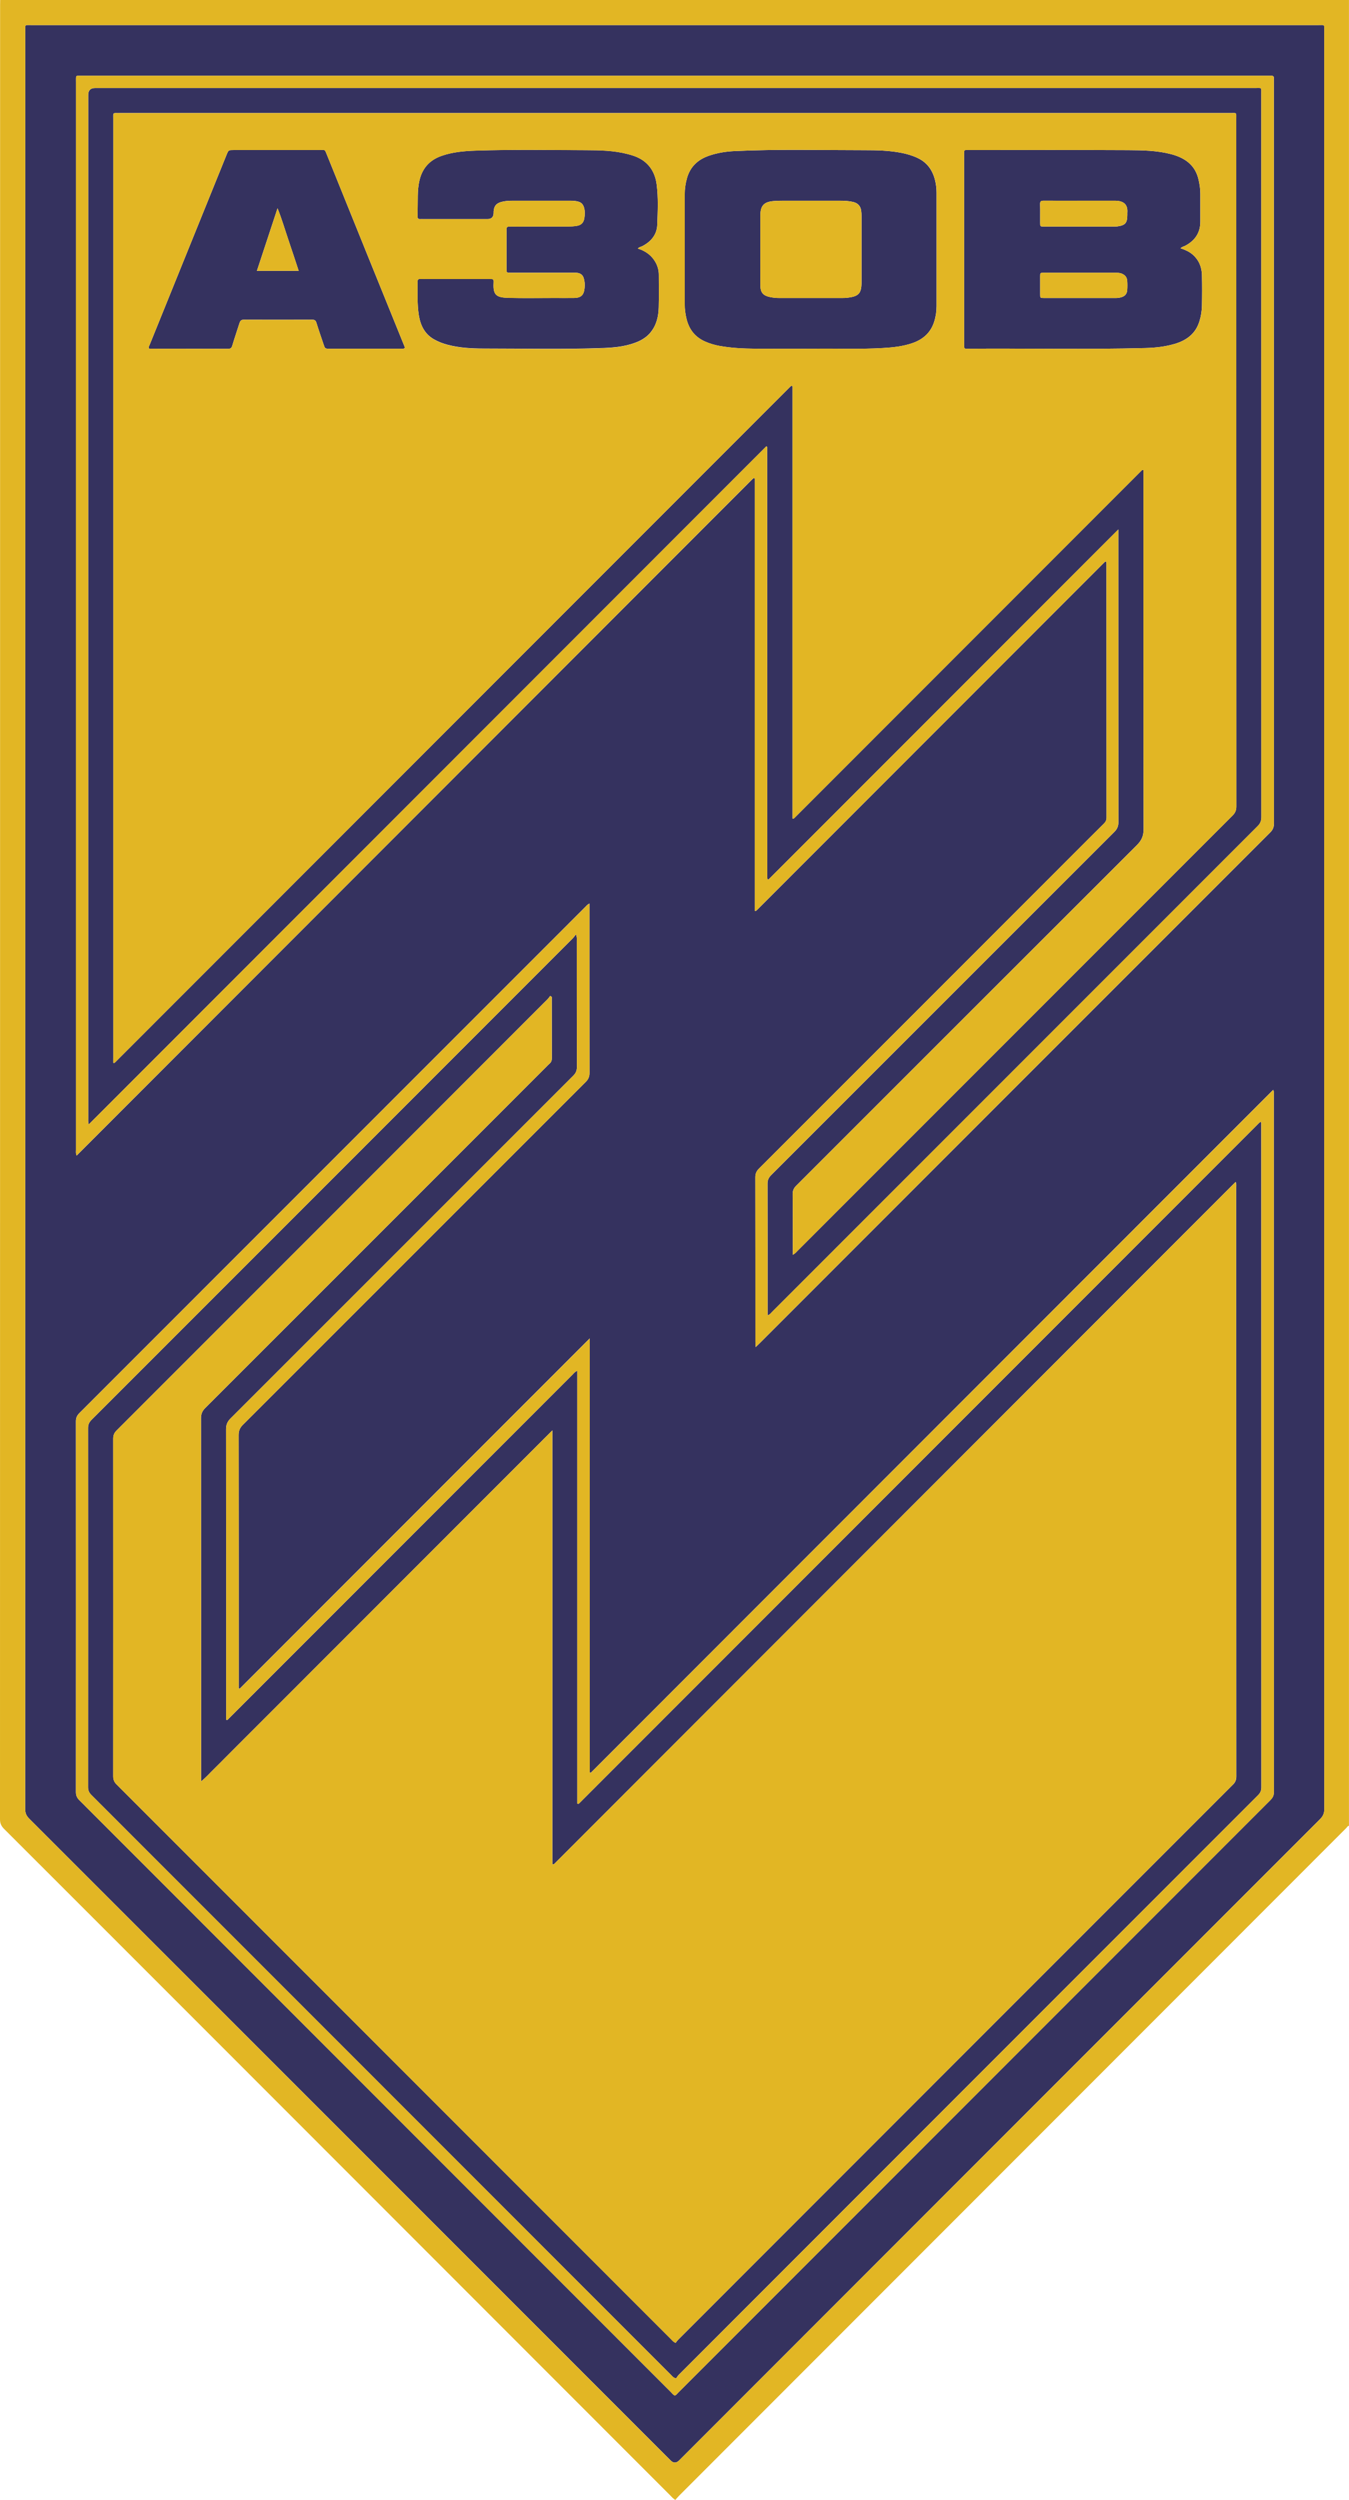
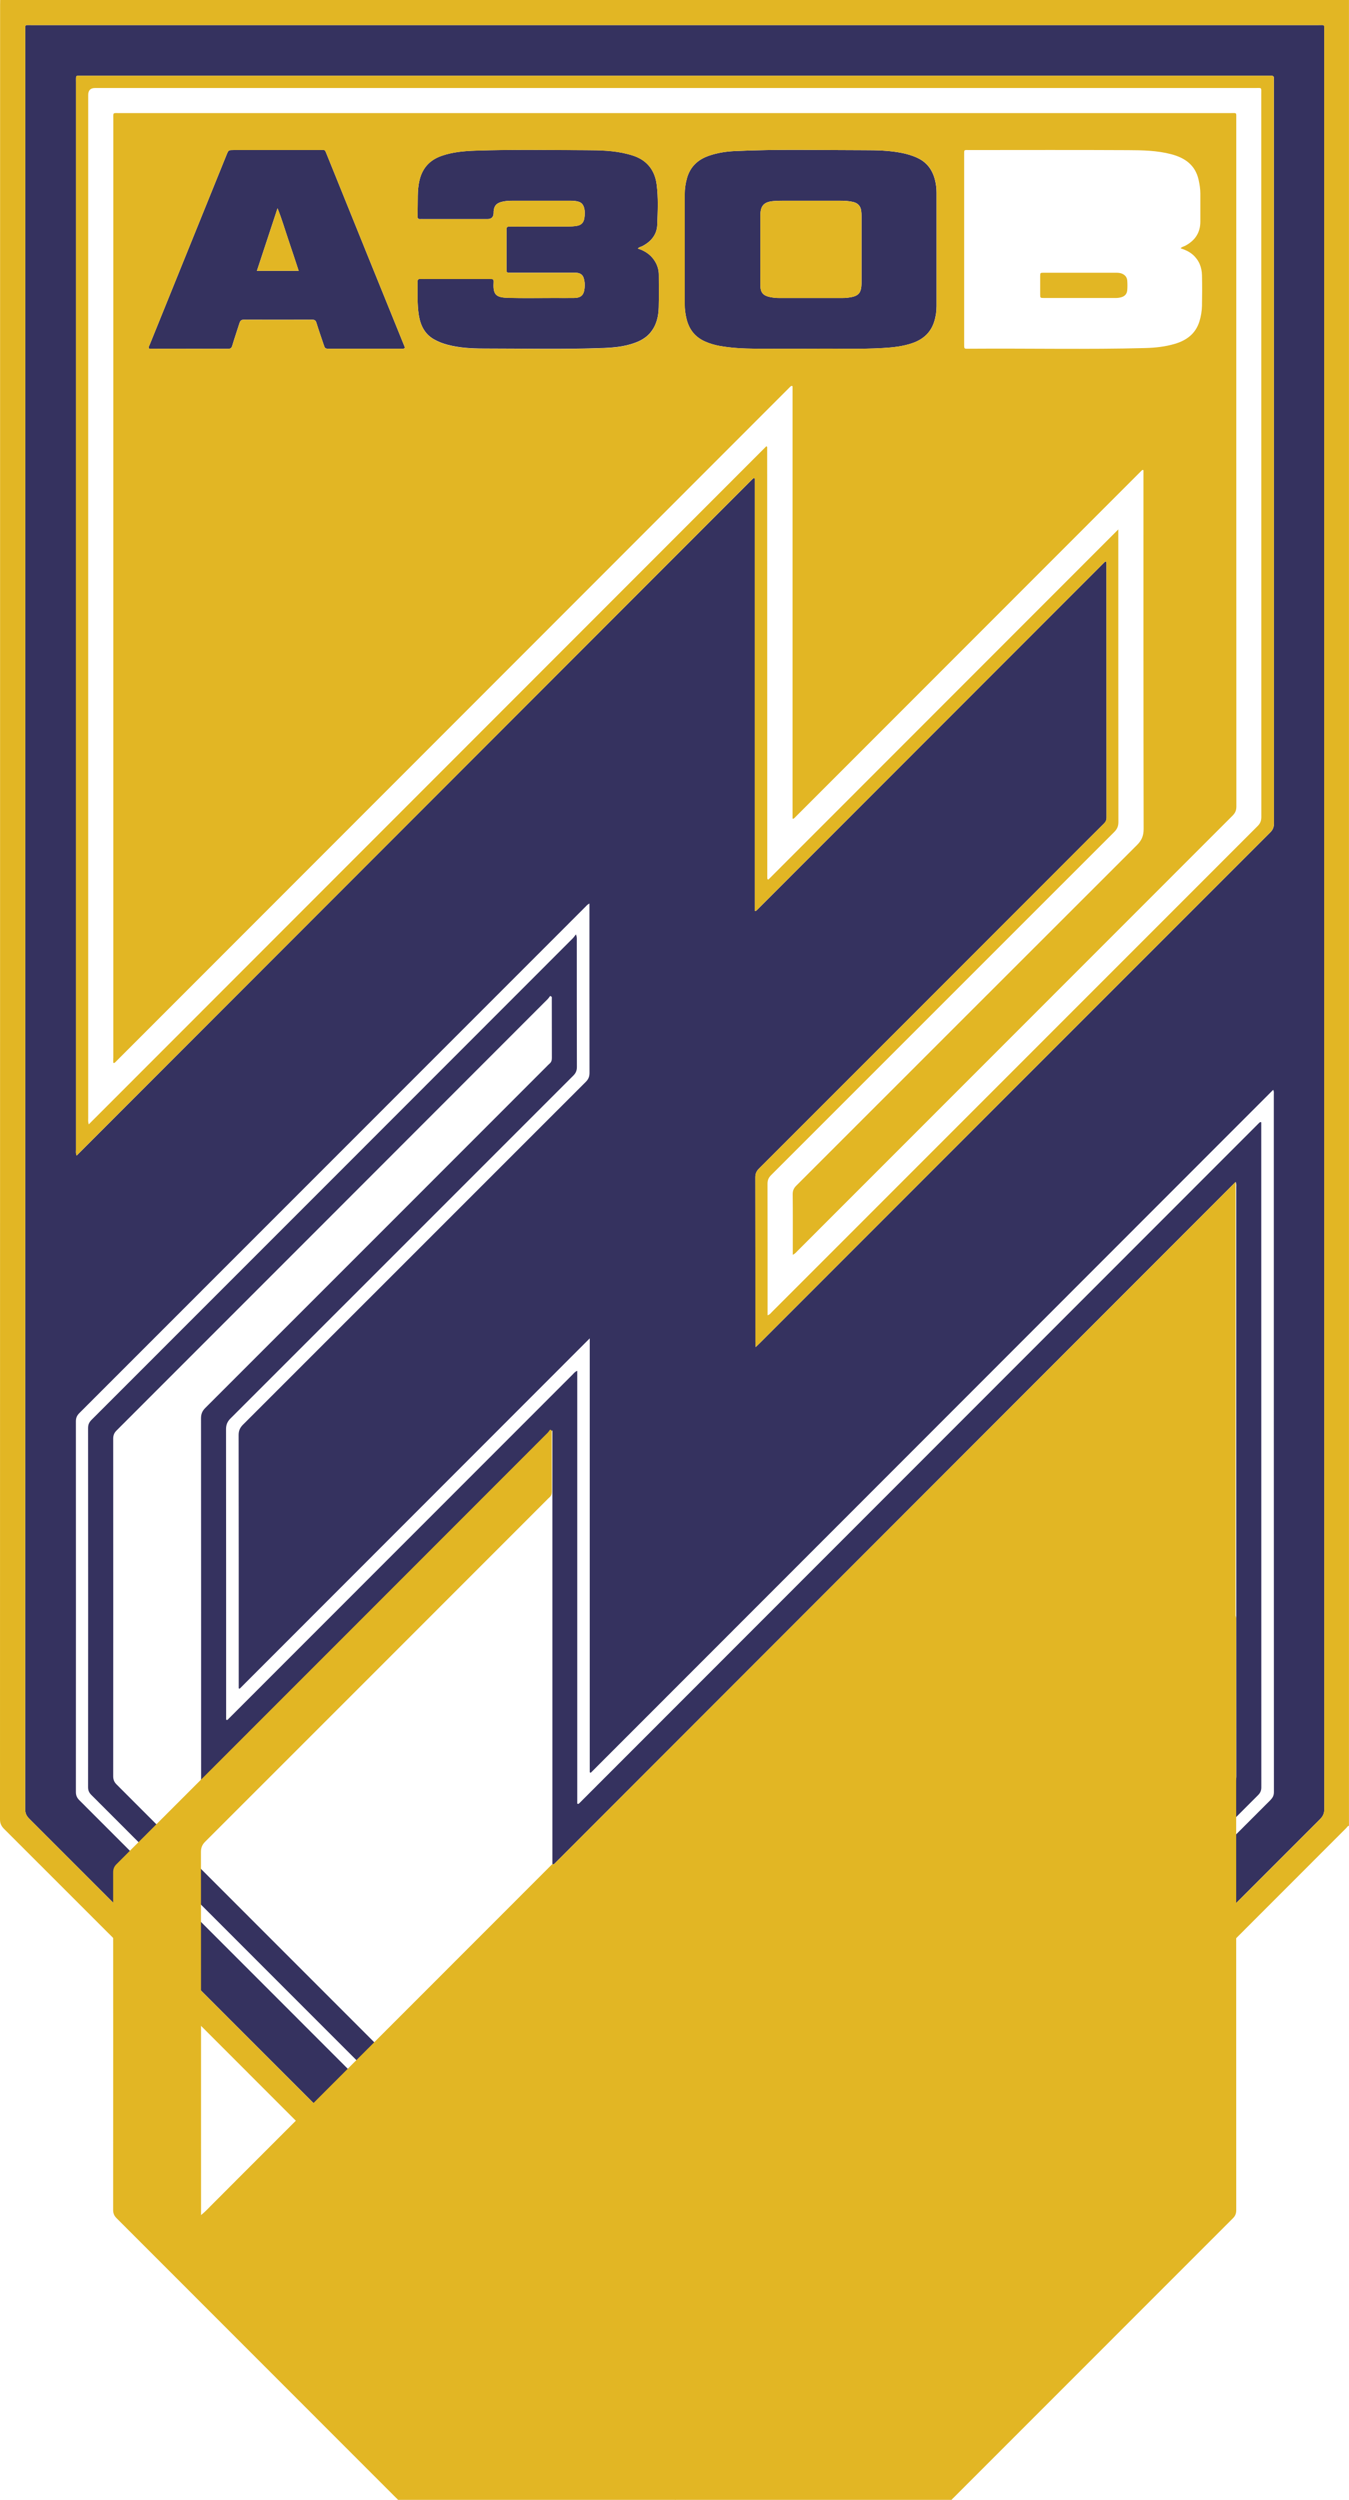
<svg xmlns="http://www.w3.org/2000/svg" id="Layer_2" data-name="Layer 2" viewBox="0 0 405.29 750.88">
  <defs>
    <style>
      .cls-1 {
        fill: #e2b624;
      }

      .cls-2 {
        fill: #35325f;
      }
    </style>
  </defs>
  <g id="Layer_1-2" data-name="Layer 1">
    <g>
      <g>
        <g>
          <path class="cls-2" d="M397.85,276.45c0-89,0-178,0-267,0-2.25.27-1.92-1.88-1.92-128.82,0-257.64,0-386.45,0-2.22,0-1.92-.29-1.92,1.89,0,177.99,0,355.98-.03,533.96,0,1.2.35,2.02,1.2,2.87,64.26,64.25,128.5,128.53,192.73,192.8q1.26,1.26,2.57-.05c64.17-64.2,128.33-128.41,192.52-192.59.93-.93,1.29-1.84,1.29-3.13-.03-88.94-.02-177.89-.02-266.83ZM22.83,24.52c0-.05,0-.1,0-.15.02-1.79-.2-1.61,1.6-1.61,118.87,0,237.73,0,356.6,0,.3,0,.6.02.9,0,.57-.03.84.2.8.79-.02.4,0,.8,0,1.2,0,74.18,0,148.36.02,222.54,0,1.13-.3,1.93-1.12,2.75-51.14,51.12-102.25,102.27-153.37,153.41-.34.34-.7.67-1.23,1.18-.03-.68-.07-1.15-.07-1.62,0-16.47,0-32.94-.03-49.4,0-1.1.33-1.84,1.1-2.61,31.68-31.66,63.34-63.34,95-95.02,2.87-2.87,5.72-5.74,8.61-8.59.53-.52.81-1.04.8-1.82-.02-25.43-.02-50.85-.02-76.28,0-.19-.03-.39-.05-.56-.08-.03-.13-.06-.18-.06-.04,0-.09.01-.13.03-.04.02-.08.06-.12.09-.07.07-.15.14-.22.2-.04.03-.07.07-.1.11-.04.04-.07.07-.11.1-.11.11-.21.21-.32.32-34.49,34.51-68.98,69.02-103.47,103.53-.04.04-.07.07-.11.1-.07.07-.14.14-.21.21-.04.04-.07.07-.11.1-.04.03-.07.07-.11.1-.04.03-.09.05-.14.06-.04,0-.09,0-.26,0v-129.88c-.17-.08-.21-.11-.26-.11-.04,0-.1,0-.13.02-.08.05-.17.11-.24.18-67.67,67.71-135.34,135.43-203.12,203.27-.31-.69-.19-1.19-.19-1.67,0-106.97,0-213.93,0-320.9ZM381.74,540.63c-59.34,59.34-118.66,118.7-177.99,178.05-.31.31-.56.7-1.01.87-.48-.21-.77-.63-1.12-.98-59.26-59.28-118.51-118.57-177.78-177.84-.73-.73-1.04-1.45-1.04-2.48.02-37.11.02-74.21,0-111.32,0-1.03.3-1.74,1.04-2.48,50.68-50.67,101.33-101.35,152-152.03.34-.34.62-.75,1.25-1.02v1.6c0,16.42-.01,32.84.02,49.25,0,1.15-.34,1.94-1.15,2.74-34.33,34.32-68.64,68.65-102.98,102.96-.92.92-1.29,1.84-1.29,3.13.04,24.78.03,49.55.03,74.33v1.73l.29.09c34.96-34.98,69.93-69.96,105.17-105.23,0,7.56,0,14.78,0,21.99,0,7.21,0,14.42,0,21.62v86.73c.1.05.2.1.3.15,68.31-68.35,136.63-136.7,205.03-205.14.29.57.19,1.01.19,1.43,0,69.83,0,139.66.03,209.48,0,.99-.31,1.66-.99,2.35Z" />
-           <path class="cls-2" d="M26.67,337.74c67.96-68,135.77-135.85,203.59-203.7.18.18.24.22.24.25.01,43.1.02,86.2.03,129.29,0,.15.02.3.04.45,0,.04.05.08.08.1.04.03.09.04.21.08,34.94-34.96,69.9-69.94,105.13-105.18v1.97c0,28.63,0,57.26.03,85.9,0,1.25-.35,2.12-1.24,3-34.37,34.35-68.72,68.72-103.09,103.07-.77.77-1.1,1.52-1.09,2.61.04,12.66.02,25.33.02,37.99v1.51c.68-.19.94-.63,1.28-.97,48.65-48.66,97.29-97.33,145.95-145.98.82-.82,1.11-1.63,1.11-2.75-.02-72.33-.02-144.66-.02-216.99,0-2.3.29-1.94-2.01-1.94-116.13,0-232.27,0-348.4,0q-2.02,0-2.02,2.1v136.65c0,56.86,0,113.73,0,170.59,0,.57-.08,1.16.16,1.96ZM35.93,33.96c111.22,0,222.43,0,333.65,0,2.08,0,1.83-.3,1.83,1.82,0,68.83,0,137.65.03,206.48,0,1.15-.36,1.94-1.15,2.73-43.56,43.55-87.11,87.13-130.66,130.7-.38.38-.71.84-1.46,1.21v-1.5c0-5.56.03-11.11-.03-16.67-.01-1.1.32-1.84,1.09-2.61,34.12-34.1,68.21-68.23,102.36-102.31,1.42-1.42,1.99-2.8,1.99-4.81-.06-35.34-.05-70.68-.05-106.02v-1.77c-.12-.04-.17-.06-.22-.07-.04,0-.09,0-.13.03-.04.02-.08.05-.12.09-.07.07-.14.14-.22.21-.04.03-.07.07-.11.11-.07.07-.14.14-.21.21-34.49,34.51-68.98,69.02-103.48,103.53-.04.04-.07.07-.11.11-.04.04-.07.07-.11.11-.04.04-.07.07-.11.11-.04.03-.07.07-.11.1-.04.03-.08.07-.12.09-.04.03-.08.06-.13.07-.04,0-.09-.01-.25-.04V116.01c-.17-.07-.21-.1-.26-.1-.04,0-.09.01-.14.03-.04.02-.09.05-.13.08-.04.03-.07.07-.11.1s-.07.07-.11.1-.07.07-.11.11c-.07.07-.14.14-.21.21s-.14.14-.21.21c-67.25,67.29-134.5,134.57-201.75,201.86-.07.07-.14.14-.21.21-.04.04-.07.07-.1.11-.04.04-.07.07-.11.1s-.07.07-.11.1-.07.08-.11.1c-.04.03-.09.04-.14.05-.05,0-.09-.01-.27-.04v-1.41c0-93.98,0-187.96,0-281.93,0-2.21-.28-1.93,1.89-1.93Z" />
          <path class="cls-2" d="M378.94,337.1c-.23-.05-.27-.07-.32-.06-.05,0-.09.05-.13.08-.04.03-.08.06-.12.09-.04.03-.07.07-.11.1s-.07.07-.11.11c-.04.04-.07.07-.11.11-.04.04-.07.07-.11.11s-.07.07-.11.11c-67.71,67.74-135.41,135.48-203.12,203.23-.11.11-.21.21-.32.32-.04.04-.07.07-.11.11-.07.07-.14.14-.21.21-.04.04-.07.07-.11.1-.04.03-.08.07-.12.09-.04.02-.09.03-.13.03-.05,0-.09-.03-.27-.08v-130.01c-.74.28-1.07.79-1.48,1.2-34.18,34.19-68.35,68.38-102.52,102.56-.21.21-.41.44-.64.63-.24.19-.37.65-.85.4v-1.49c0-28.58,0-57.16-.03-85.74,0-1.36.39-2.3,1.35-3.26,34.34-34.31,68.64-68.64,102.97-102.96.77-.77,1.09-1.51,1.09-2.61-.04-12.66-.02-25.33-.03-37.99,0-.48.09-.98-.25-1.83-.44.55-.69.93-1.01,1.24-48.18,48.21-96.35,96.42-144.55,144.6-.73.73-1.02,1.45-1.02,2.48.03,35.94.03,71.88,0,107.81,0,.98.28,1.66.98,2.35,58.08,58.08,116.14,116.17,174.2,174.25.35.35.62.8,1.48,1.01.2-.27.45-.72.8-1.07,58.01-58.05,116.02-116.1,174.05-174.13.69-.69.98-1.37.98-2.35-.02-66.12-.02-132.24-.02-198.36v-1.38ZM370.42,536.05c-55.56,55.55-111.09,111.12-166.63,166.69-.32.32-.57.69-.8.98-.7-.26-.98-.69-1.33-1.04-55.54-55.56-111.08-111.13-166.63-166.68-.73-.73-1.02-1.46-1.02-2.49.02-33.79.02-67.57,0-101.36,0-1.03.29-1.76,1.02-2.49,43.17-43.16,86.33-86.35,129.48-129.53.32-.32.56-.71.77-.97.66.18.5.55.5.8.01,5.96,0,11.91.02,17.87,0,.71-.19,1.25-.73,1.69-.31.25-.57.56-.86.84-34.17,34.19-68.34,68.38-102.54,102.55-.92.92-1.28,1.84-1.28,3.13.03,35.69.03,71.38.03,107.06v1.97c1.5-1.2,2.58-2.47,3.77-3.62,1.22-1.19,2.41-2.4,3.61-3.61l3.71-3.72c1.2-1.2,2.41-2.41,3.61-3.61s2.41-2.41,3.61-3.61c1.2-1.2,2.41-2.41,3.61-3.61,1.2-1.2,2.41-2.41,3.61-3.61,1.2-1.2,2.41-2.41,3.61-3.61,1.24-1.24,2.48-2.48,3.71-3.72,1.2-1.2,2.41-2.41,3.61-3.61,1.2-1.2,2.41-2.41,3.61-3.61,1.2-1.2,2.41-2.41,3.61-3.61s2.41-2.41,3.61-3.61c1.2-1.2,2.41-2.41,3.61-3.61l3.71-3.72c1.2-1.2,2.41-2.41,3.61-3.61,1.2-1.2,2.41-2.41,3.61-3.61s2.41-2.41,3.61-3.61c1.2-1.2,2.41-2.41,3.61-3.61,1.2-1.2,2.41-2.41,3.61-3.61,1.24-1.24,2.48-2.48,3.71-3.72,1.2-1.2,2.41-2.41,3.61-3.61,1.2-1.2,2.41-2.41,3.61-3.61,1.2-1.2,2.41-2.41,3.61-3.61,1.2-1.2,2.41-2.41,3.61-3.61s2.41-2.41,3.61-3.61c1.24-1.24,2.48-2.48,3.71-3.72,1.2-1.2,2.41-2.41,3.61-3.61,1.19-1.19,2.38-2.38,3.79-3.79v130.25c.16.06.21.09.25.1.04,0,.1.01.13-.01.08-.05.17-.11.24-.18,68.18-68.22,136.35-136.44,204.66-204.8.28.69.18,1.19.18,1.67,0,58.96,0,117.93.03,176.89,0,1.03-.28,1.75-1.01,2.49Z" />
        </g>
        <g>
-           <path class="cls-2" d="M361.11,82.7c-.05-2.44-.9-4.59-2.79-6.23-1.03-.89-2.25-1.43-3.64-1.89.47-.5.94-.53,1.34-.73,2.95-1.54,4.61-3.89,4.6-7.29,0-2.8,0-5.6,0-8.4,0-1.41-.22-2.78-.52-4.14-.99-4.46-4.13-6.62-8.27-7.71-4.24-1.11-8.6-1.18-12.92-1.21-15.85-.09-31.7-.04-47.55-.03-1.86,0-1.71-.26-1.71,1.65,0,18.76,0,37.52,0,56.28,0,1.99-.13,1.76,1.79,1.74,17.54-.12,35.09.27,52.63-.2,3-.08,5.97-.4,8.85-1.25,3.54-1.05,6.26-3.04,7.41-6.74.48-1.53.74-3.11.77-4.7.07-3.05.07-6.1,0-9.15ZM313.5,60.28c3.64.03,7.29.02,10.93.02,3.24,0,6.49,0,9.73,0,.35,0,.7,0,1.05,0,2.35.06,3.69,1.1,3.48,3.61-.02.2,0,.4,0,.6,0,2.49-.6,3.18-3.06,3.51-.39.05-.8.04-1.19.04-6.79,0-13.58,0-20.37,0-.15,0-.3,0-.45,0-1.09-.03-1.11-.03-1.12-1.05-.02-1.9.03-3.8-.02-5.69-.02-.77.22-1.03,1.01-1.03ZM338.66,87.16c-.08,1.1-.7,1.83-1.79,2.13-.53.15-1.07.23-1.62.23-7.19,0-14.38,0-21.57,0-1.16,0-1.18-.02-1.18-1.11-.01-1.8-.01-3.6,0-5.39,0-1.06.03-1.08,1.06-1.09,3.69-.01,7.39,0,11.08,0,3.49,0,6.99,0,10.48,0,.7,0,1.38,0,2.05.32.91.42,1.41,1.12,1.48,2.07.07.94.07,1.9,0,2.84Z" />
          <path class="cls-2" d="M275.54,47.38c-1.47-.66-2.99-1.11-4.56-1.43-3.74-.76-7.55-.84-11.32-.84-12.99,0-25.99-.35-38.98.27-2.59.12-5.16.53-7.63,1.38-3.35,1.14-5.67,3.29-6.65,6.74-.45,1.58-.69,3.22-.69,4.87,0,11.01,0,22.02,0,33.02,0,1.5.2,2.98.56,4.44.76,3.1,2.52,5.38,5.47,6.71,1.42.64,2.89,1.08,4.42,1.36,3.54.64,7.12.81,10.71.84,5.5.04,11,.01,17.82.01,5.98-.12,13.27.22,20.56-.21,3.04-.18,6.06-.49,8.95-1.51,3.16-1.11,5.42-3.14,6.45-6.38.49-1.53.72-3.1.72-4.71,0-11.36,0-22.72,0-34.07,0-1.31-.16-2.59-.48-3.85-.77-3.02-2.44-5.31-5.36-6.63ZM254.64,89.43c-.54.07-1.1.08-1.64.08-6.3,0-12.61,0-18.91,0-.91,0-1.79-.09-2.68-.27-2.12-.43-2.94-1.34-2.96-3.48-.03-3.25,0-6.51,0-9.76v-1.2c0-3.35,0-6.71,0-10.06,0-2.95,1.01-4.08,3.93-4.35.84-.08,1.7-.1,2.55-.1,5.85,0,11.71,0,17.56,0,1.3,0,2.59.07,3.86.38,1.36.33,2.17,1.17,2.38,2.56.09.59.11,1.2.11,1.79,0,6.56,0,13.11,0,19.67,0,3.42-.81,4.33-4.19,4.73Z" />
          <path class="cls-2" d="M197.08,79.06c-1.16-2.27-3.04-3.65-5.44-4.4.32-.46.86-.49,1.29-.71,2.65-1.35,4.42-3.47,4.53-6.42.15-4.04.35-8.11-.18-12.13-.44-3.34-1.96-6.05-5-7.76-1.15-.64-2.39-1.02-3.65-1.35-4.14-1.09-8.4-1.18-12.63-1.19-11.05-.04-22.1-.23-33.15.14-3.44.12-6.87.43-10.16,1.57-3.55,1.23-5.76,3.63-6.64,7.29-.37,1.56-.51,3.15-.53,4.74-.03,2.05-.03,4.1-.07,6.15,0,.56.17.84.77.8.35-.03.7,0,1.05,0,6.4,0,12.81,0,19.21,0q1.78,0,1.82-1.85c0-.15,0-.3,0-.45.12-1.62.81-2.44,2.38-2.85,1.02-.27,2.06-.35,3.11-.35,5.9,0,11.81,0,17.71,0,.75,0,1.48.06,2.22.26.92.25,1.44.82,1.72,1.69.34,1.08.3,2.18.13,3.27-.22,1.39-.94,2.12-2.34,2.34-.78.12-1.59.18-2.38.19-4.4.02-8.8,0-13.21,0-1.5,0-3,.03-4.5,0-.69-.02-1.01.18-.97.93.05.95.01,1.9.01,2.85,0,3,0,6.01,0,9.01,0,1.05.03,1.05,1.1,1.08.3,0,.6,0,.9,0,6,0,12.01,0,18.01,0,.4,0,.8-.02,1.2.03.97.12,1.67.6,1.98,1.57.31.97.37,1.96.27,2.96-.21,2.2-1.07,3.01-3.27,3.03-2,.02-4,0-6,0-4.5,0-9.01.09-13.51-.03-3.62-.09-4.77-.72-4.57-4.42.06-1.25,0-1.26-1.34-1.26-6.1,0-12.21,0-18.31,0-.8,0-1.6.03-2.4,0-.59-.02-.79.23-.78.79.04,3.39-.17,6.8.39,10.17.5,3.03,1.78,5.62,4.58,7.19,1.31.73,2.7,1.27,4.16,1.64,3.46.89,7.01,1.1,10.53,1.1,12.2,0,24.4.3,36.59-.17,2.44-.1,4.88-.34,7.24-.98,2.43-.66,4.74-1.59,6.43-3.61,1.86-2.22,2.46-4.88,2.53-7.67.09-3.25.02-6.51.02-9.76,0-1.22-.3-2.37-.85-3.45Z" />
          <path class="cls-2" d="M109.66,74.8c-3.84-9.49-7.67-18.98-11.51-28.47-.62-1.52-.42-1.26-1.94-1.26-8.65,0-17.31,0-25.96,0-1.59,0-1.59,0-2.17,1.41-7.68,18.97-15.36,37.94-23.04,56.91-.17.41-.44.78-.33,1.26.11.03.2.08.3.08,7.85,0,15.71,0,23.56.03.74,0,1.01-.28,1.22-.98.66-2.25,1.45-4.46,2.14-6.7.22-.69.49-1.06,1.32-1.06,6.85.03,13.71.03,20.56,0,.72,0,1.05.24,1.26.94.66,2.15,1.41,4.27,2.12,6.4.46,1.38.47,1.38,1.84,1.38,7.1,0,14.21,0,21.31,0,.39,0,.8.08,1.21-.13.11-.39-.05-.59-.14-.82-3.92-9.67-7.84-19.33-11.76-29ZM77.18,81.36c2.05-6.21,4.06-12.33,6.2-18.81,1.33,3.33,2.23,6.45,3.27,9.52,1.04,3.05,2.04,6.12,3.09,9.3h-12.56Z" />
        </g>
      </g>
      <g>
        <path class="cls-1" d="M.05,0c0,.5-.02.99-.02,1.49C.02,183.14.03,364.79,0,546.45c0,1.2.36,2.03,1.2,2.87,21.42,21.39,42.82,42.81,64.23,64.22,45.32,45.34,90.63,90.68,135.95,136.02.45.45.83.98,1.54,1.32.34-.39.65-.78,1-1.14,66.86-66.9,133.72-133.8,200.58-200.69.23-.24.38-.6.78-.64V0H.05ZM396.59,546.42c-64.19,64.18-128.36,128.39-192.52,192.59q-1.31,1.31-2.57.05c-64.24-64.27-128.48-128.55-192.73-192.8-.84-.84-1.2-1.66-1.2-2.87.03-177.99.03-355.98.03-533.96,0-2.18-.3-1.89,1.92-1.89,128.82,0,257.64,0,386.45,0,2.15,0,1.88-.32,1.88,1.92,0,89,0,178,0,267s0,177.89.02,266.83c0,1.3-.36,2.21-1.29,3.13Z" />
        <path class="cls-1" d="M23.02,347.09c67.79-67.84,135.46-135.55,203.12-203.27.07-.07.16-.13.24-.18.03-.02.09-.03.13-.02.05,0,.09.04.26.11v129.88c.17,0,.22,0,.26,0,.05-.01.1-.03.14-.06.04-.03.07-.07.11-.1.04-.03.07-.07.11-.1.07-.07.14-.14.21-.21.04-.04.07-.07.11-.1,34.49-34.51,68.98-69.02,103.47-103.53.11-.11.21-.21.32-.32.04-.04.07-.07.11-.1.04-.04.07-.07.1-.11.07-.07.15-.14.22-.2.04-.03.08-.07.12-.09.04-.02.09-.04.13-.03.05,0,.09.03.18.06.02.18.05.37.05.56,0,25.43,0,50.85.02,76.28,0,.78-.28,1.3-.8,1.82-2.88,2.85-5.74,5.72-8.61,8.59-31.66,31.68-63.32,63.36-95,95.02-.77.77-1.1,1.51-1.1,2.61.04,16.47.02,32.94.03,49.4,0,.47.04.94.07,1.62.53-.51.89-.83,1.23-1.18,51.12-51.14,102.23-102.29,153.37-153.41.81-.81,1.12-1.62,1.12-2.75-.02-74.18-.02-148.36-.02-222.54,0-.4-.02-.8,0-1.2.04-.59-.23-.82-.8-.79-.3.02-.6,0-.9,0-118.87,0-237.73,0-356.6,0-1.8,0-1.58-.18-1.6,1.61,0,.05,0,.1,0,.15,0,106.97,0,213.93,0,320.9,0,.48-.12.98.19,1.67ZM26.5,165.19V28.54q0-2.1,2.02-2.1c116.13,0,232.27,0,348.4,0,2.3,0,2.01-.36,2.01,1.94,0,72.33,0,144.66.02,216.99,0,1.12-.29,1.94-1.11,2.75-48.66,48.65-97.3,97.32-145.95,145.98-.34.34-.6.78-1.28.97v-1.51c0-12.66.01-25.33-.02-37.99,0-1.1.32-1.84,1.09-2.61,34.37-34.35,68.71-68.72,103.09-103.07.89-.89,1.24-1.75,1.24-3-.03-28.63-.03-57.26-.03-85.9v-1.97c-35.22,35.24-70.19,70.22-105.13,105.18-.12-.04-.17-.06-.21-.08-.03-.02-.07-.06-.08-.1-.02-.15-.04-.3-.04-.45,0-43.1-.02-86.2-.03-129.29,0-.03-.06-.06-.24-.25-67.81,67.85-135.63,135.7-203.59,203.7-.25-.8-.16-1.39-.16-1.96,0-56.86,0-113.73,0-170.59Z" />
-         <path class="cls-1" d="M382.52,327.37c-68.41,68.45-136.72,136.79-205.03,205.14-.1-.05-.2-.1-.3-.15v-86.73c0-7.21,0-14.42,0-21.62,0-7.22,0-14.44,0-21.99-35.25,35.26-70.21,70.25-105.17,105.23l-.29-.09v-1.73c0-24.78,0-49.55-.03-74.33,0-1.3.36-2.21,1.29-3.13,34.34-34.31,68.65-68.65,102.98-102.96.8-.8,1.15-1.59,1.15-2.74-.04-16.42-.02-32.84-.02-49.25v-1.6c-.63.27-.92.68-1.25,1.02-50.66,50.68-101.32,101.37-152,152.03-.73.73-1.04,1.45-1.04,2.48.02,37.11.02,74.21,0,111.32,0,1.03.3,1.75,1.04,2.48,59.27,59.27,118.52,118.56,177.78,177.84.35.35.64.77,1.12.98.45-.17.7-.56,1.01-.87,59.33-59.35,118.65-118.71,177.99-178.05.68-.68.99-1.36.99-2.35-.02-69.83-.02-139.66-.03-209.48,0-.42.1-.86-.19-1.43ZM377.98,539.19c-58.03,58.03-116.04,116.08-174.05,174.13-.35.35-.6.8-.8,1.07-.85-.22-1.13-.67-1.48-1.01-58.07-58.09-116.12-116.18-174.2-174.25-.69-.69-.98-1.37-.98-2.35.02-35.94.02-71.88,0-107.81,0-1.04.3-1.75,1.02-2.48,48.2-48.19,96.37-96.4,144.55-144.6.32-.32.57-.7,1.01-1.24.34.85.25,1.35.25,1.83,0,12.66,0,25.33.03,37.99,0,1.1-.32,1.84-1.09,2.61-34.33,34.31-68.64,68.65-102.97,102.96-.96.96-1.35,1.9-1.35,3.26.04,28.58.03,57.16.03,85.74v1.49c.49.25.61-.21.85-.4.23-.19.43-.42.64-.63,34.17-34.19,68.34-68.38,102.52-102.56.41-.41.74-.92,1.48-1.2v130.01c.18.06.23.08.27.08.04,0,.09,0,.13-.03.04-.02.08-.06.12-.09.04-.03.07-.07.11-.1.07-.07.14-.14.21-.21.04-.04.07-.07.11-.11.11-.11.21-.21.32-.32,67.71-67.74,135.41-135.48,203.12-203.23.04-.04.07-.07.11-.11s.07-.07.11-.11c.04-.04.07-.07.11-.11.04-.04.07-.07.11-.11s.07-.07.11-.1c.04-.03.08-.06.12-.09.04-.03.08-.07.13-.08.04,0,.09.02.32.06v1.38c0,66.12,0,132.24.02,198.36,0,.98-.29,1.66-.98,2.35Z" />
        <path class="cls-1" d="M34.03,317.83v1.41c.18.03.23.05.27.04.05,0,.1-.02.14-.05.04-.03.07-.07.11-.1s.07-.07.11-.1.07-.07.11-.1c.04-.04.07-.07.1-.11.07-.07.14-.14.21-.21,67.25-67.29,134.5-134.57,201.75-201.86.07-.07.14-.14.21-.21s.14-.14.21-.21c.04-.04.07-.07.11-.11s.07-.07.11-.1.07-.07.11-.1c.04-.03.08-.06.13-.08.04-.02.09-.04.14-.03.05,0,.09.04.26.1v129.87c.16.03.21.05.25.04.05-.01.09-.05.13-.07.04-.03.08-.06.12-.09.04-.03.07-.07.11-.1.04-.03.07-.07.11-.11.04-.04.07-.07.11-.11.04-.04.07-.07.11-.11,34.49-34.51,68.98-69.02,103.48-103.53.07-.07.14-.14.21-.21.04-.04.07-.07.11-.11.07-.07.14-.14.22-.21.04-.03.08-.07.12-.09.04-.02.09-.03.13-.03.05,0,.09.03.22.07v1.77c0,35.34-.02,70.68.05,106.02,0,2.01-.57,3.39-1.99,4.81-34.14,34.08-68.23,68.21-102.36,102.31-.77.77-1.1,1.51-1.09,2.61.06,5.56.03,11.11.03,16.67v1.5c.75-.37,1.08-.83,1.46-1.21,43.55-43.57,87.1-87.14,130.66-130.7.8-.8,1.15-1.58,1.15-2.73-.03-68.83-.02-137.65-.03-206.48,0-2.12.25-1.82-1.83-1.82-111.22,0-222.43,0-333.65,0-2.17,0-1.89-.28-1.89,1.93,0,93.98,0,187.96,0,281.93ZM291.37,45.07c15.85,0,31.7-.06,47.55.03,4.32.02,8.68.1,12.92,1.21,4.14,1.08,7.27,3.24,8.27,7.71.3,1.37.52,2.74.52,4.14-.01,2.8,0,5.6,0,8.4,0,3.4-1.66,5.75-4.6,7.29-.39.2-.87.24-1.34.73,1.39.45,2.61,1,3.64,1.89,1.89,1.64,2.74,3.79,2.79,6.23.07,3.05.06,6.1,0,9.15-.04,1.59-.3,3.17-.77,4.7-1.15,3.7-3.87,5.7-7.41,6.74-2.88.85-5.85,1.17-8.85,1.25-17.54.47-35.08.07-52.63.2-1.92.01-1.79.25-1.79-1.74,0-18.76,0-37.52,0-56.28,0-1.91-.16-1.65,1.71-1.65ZM206.41,53.5c.98-3.45,3.3-5.6,6.65-6.74,2.48-.84,5.04-1.25,7.63-1.38,12.99-.62,25.99-.27,38.98-.27,3.77,0,7.58.08,11.32.84,1.57.32,3.09.77,4.56,1.43,2.92,1.32,4.59,3.6,5.36,6.63.32,1.26.48,2.54.48,3.85,0,11.36,0,22.72,0,34.07,0,1.61-.23,3.19-.72,4.71-1.04,3.24-3.3,5.27-6.45,6.38-2.9,1.02-5.91,1.33-8.95,1.51-7.29.43-14.59.09-20.56.21-6.82,0-12.32.03-17.82-.01-3.59-.03-7.17-.2-10.71-.84-1.53-.27-3-.72-4.42-1.36-2.95-1.33-4.71-3.61-5.47-6.71-.36-1.45-.56-2.94-.56-4.44-.01-11.01-.01-22.02,0-33.02,0-1.65.25-3.29.69-4.87ZM125.46,84.6c0-.57.19-.82.78-.79.8.03,1.6,0,2.4,0,6.1,0,12.21,0,18.31,0,1.34,0,1.4.01,1.34,1.26-.19,3.69.96,4.33,4.57,4.42,4.5.11,9,.03,13.51.03,2,0,4,.02,6,0,2.2-.02,3.07-.83,3.27-3.03.09-1,.04-1.99-.27-2.96-.31-.97-1.01-1.46-1.98-1.57-.4-.05-.8-.03-1.2-.03-6,0-12.01,0-18.01,0-.3,0-.6,0-.9,0-1.07-.03-1.1-.03-1.1-1.08-.01-3,0-6.01,0-9.01,0-.95.04-1.9-.01-2.85-.04-.75.28-.94.97-.93,1.5.04,3,0,4.5,0,4.4,0,8.8,0,13.21,0,.79,0,1.6-.06,2.38-.19,1.41-.22,2.13-.95,2.34-2.34.17-1.09.21-2.19-.13-3.27-.28-.87-.8-1.44-1.72-1.69-.74-.2-1.47-.26-2.22-.26-5.9,0-11.81,0-17.71,0-1.05,0-2.09.08-3.11.35-1.57.41-2.25,1.23-2.38,2.85-.01.15,0,.3,0,.45q-.04,1.85-1.82,1.85c-6.4,0-12.81,0-19.21,0-.35,0-.7-.02-1.05,0-.6.05-.78-.24-.77-.8.04-2.05.04-4.1.07-6.15.02-1.6.16-3.18.53-4.74.88-3.65,3.08-6.05,6.64-7.29,3.3-1.15,6.72-1.46,10.16-1.57,11.05-.37,22.1-.19,33.15-.14,4.23.02,8.49.1,12.63,1.19,1.26.33,2.5.71,3.65,1.35,3.04,1.7,4.56,4.42,5,7.76.53,4.03.33,8.1.18,12.13-.11,2.95-1.88,5.07-4.53,6.42-.43.22-.98.24-1.29.71,2.39.75,4.28,2.13,5.44,4.4.55,1.08.85,2.23.85,3.45,0,3.25.06,6.51-.02,9.76-.07,2.78-.67,5.45-2.53,7.67-1.69,2.02-3.99,2.95-6.43,3.61-2.37.64-4.8.89-7.24.98-12.2.48-24.4.17-36.59.17-3.52,0-7.07-.21-10.53-1.1-1.46-.38-2.86-.91-4.16-1.64-2.8-1.57-4.07-4.16-4.58-7.19-.56-3.37-.35-6.78-.39-10.17ZM45.04,103.39c7.68-18.97,15.36-37.94,23.04-56.91.57-1.42.58-1.41,2.17-1.41,8.65,0,17.31,0,25.96,0,1.52,0,1.33-.26,1.94,1.26,3.83,9.49,7.67,18.98,11.51,28.47,3.91,9.67,7.84,19.33,11.76,29,.09.23.25.43.14.82-.41.21-.82.13-1.21.13-7.1,0-14.21,0-21.31,0-1.37,0-1.38,0-1.84-1.38-.72-2.13-1.46-4.26-2.12-6.4-.22-.7-.54-.94-1.26-.94-6.85.02-13.71.03-20.56,0-.83,0-1.11.36-1.32,1.06-.7,2.24-1.48,4.45-2.14,6.7-.21.7-.47.98-1.22.98-7.85-.02-15.71-.02-23.56-.03-.09,0-.19-.05-.3-.08-.11-.48.16-.85.33-1.26Z" />
-         <path class="cls-1" d="M371.22,355.01c-68.31,68.36-136.49,136.58-204.66,204.8-.07.07-.15.13-.24.18-.03.02-.09.02-.13.01-.05,0-.09-.03-.25-.1v-130.25c-1.42,1.41-2.6,2.6-3.79,3.79-1.2,1.2-2.41,2.41-3.61,3.61-1.24,1.24-2.48,2.48-3.71,3.72-1.2,1.2-2.41,2.41-3.61,3.61s-2.41,2.41-3.61,3.61c-1.2,1.2-2.41,2.41-3.61,3.61-1.2,1.2-2.41,2.41-3.61,3.61-1.2,1.2-2.41,2.41-3.61,3.61-1.24,1.24-2.48,2.48-3.71,3.72-1.2,1.2-2.41,2.41-3.61,3.61-1.2,1.2-2.41,2.41-3.61,3.61-1.2,1.2-2.41,2.41-3.61,3.61s-2.41,2.41-3.61,3.61c-1.2,1.2-2.41,2.41-3.61,3.61l-3.71,3.72c-1.2,1.2-2.41,2.41-3.61,3.61-1.2,1.2-2.41,2.41-3.61,3.61s-2.41,2.41-3.61,3.61c-1.2,1.2-2.41,2.41-3.61,3.61-1.2,1.2-2.41,2.41-3.61,3.61-1.24,1.24-2.48,2.48-3.71,3.72-1.2,1.2-2.41,2.41-3.61,3.61-1.2,1.2-2.41,2.41-3.61,3.61-1.2,1.2-2.41,2.41-3.61,3.61-1.2,1.2-2.41,2.41-3.61,3.61s-2.41,2.41-3.61,3.61l-3.71,3.72c-1.2,1.2-2.39,2.42-3.61,3.61-1.18,1.15-2.26,2.42-3.77,3.62v-1.97c0-35.69,0-71.38-.03-107.06,0-1.29.36-2.21,1.28-3.13,34.2-34.17,68.36-68.36,102.54-102.55.28-.28.55-.59.86-.84.54-.45.73-.98.73-1.69-.03-5.96-.01-11.91-.02-17.87,0-.26.17-.62-.5-.8-.21.26-.45.66-.77.97-43.15,43.19-86.31,86.37-129.48,129.53-.73.73-1.02,1.46-1.02,2.49.02,33.79.02,67.57,0,101.36,0,1.03.29,1.76,1.02,2.49,55.55,55.55,111.09,111.12,166.63,166.68.35.35.63.78,1.33,1.04.23-.28.48-.66.8-.98,55.53-55.57,111.07-111.14,166.63-166.69.74-.74,1.01-1.46,1.01-2.49-.02-58.96-.02-117.93-.03-176.89,0-.48.09-.98-.18-1.67Z" />
-         <path class="cls-1" d="M312.5,67c0,1.02.03,1.02,1.12,1.05.15,0,.3,0,.45,0,6.79,0,13.58,0,20.37,0,.4,0,.8,0,1.19-.04,2.46-.33,3.05-1.01,3.06-3.51,0-.2-.01-.4,0-.6.21-2.51-1.13-3.54-3.48-3.61-.35,0-.7,0-1.05,0-3.24,0-6.49,0-9.73,0-3.64,0-7.29.02-10.93-.01-.79,0-1.03.26-1.01,1.03.05,1.9,0,3.8.02,5.69Z" />
+         <path class="cls-1" d="M371.22,355.01c-68.31,68.36-136.49,136.58-204.66,204.8-.07.07-.15.13-.24.18-.03.02-.09.02-.13.01-.05,0-.09-.03-.25-.1c-1.42,1.41-2.6,2.6-3.79,3.79-1.2,1.2-2.41,2.41-3.61,3.61-1.24,1.24-2.48,2.48-3.71,3.72-1.2,1.2-2.41,2.41-3.61,3.61s-2.41,2.41-3.61,3.61c-1.2,1.2-2.41,2.41-3.61,3.61-1.2,1.2-2.41,2.41-3.61,3.61-1.2,1.2-2.41,2.41-3.61,3.61-1.24,1.24-2.48,2.48-3.71,3.72-1.2,1.2-2.41,2.41-3.61,3.61-1.2,1.2-2.41,2.41-3.61,3.61-1.2,1.2-2.41,2.41-3.61,3.61s-2.41,2.41-3.61,3.61c-1.2,1.2-2.41,2.41-3.61,3.61l-3.71,3.72c-1.2,1.2-2.41,2.41-3.61,3.61-1.2,1.2-2.41,2.41-3.61,3.61s-2.41,2.41-3.61,3.61c-1.2,1.2-2.41,2.41-3.61,3.61-1.2,1.2-2.41,2.41-3.61,3.61-1.24,1.24-2.48,2.48-3.71,3.72-1.2,1.2-2.41,2.41-3.61,3.61-1.2,1.2-2.41,2.41-3.61,3.61-1.2,1.2-2.41,2.41-3.61,3.61-1.2,1.2-2.41,2.41-3.61,3.61s-2.41,2.41-3.61,3.61l-3.71,3.72c-1.2,1.2-2.39,2.42-3.61,3.61-1.18,1.15-2.26,2.42-3.77,3.62v-1.97c0-35.69,0-71.38-.03-107.06,0-1.29.36-2.21,1.28-3.13,34.2-34.17,68.36-68.36,102.54-102.55.28-.28.55-.59.86-.84.54-.45.73-.98.73-1.69-.03-5.96-.01-11.91-.02-17.87,0-.26.17-.62-.5-.8-.21.26-.45.66-.77.97-43.15,43.19-86.31,86.37-129.48,129.53-.73.73-1.02,1.46-1.02,2.49.02,33.79.02,67.57,0,101.36,0,1.03.29,1.76,1.02,2.49,55.55,55.55,111.09,111.12,166.63,166.68.35.35.63.78,1.33,1.04.23-.28.48-.66.8-.98,55.53-55.57,111.07-111.14,166.63-166.69.74-.74,1.01-1.46,1.01-2.49-.02-58.96-.02-117.93-.03-176.89,0-.48.09-.98-.18-1.67Z" />
        <path class="cls-1" d="M337.18,82.24c-.67-.31-1.35-.32-2.05-.32-3.49,0-6.99,0-10.48,0-3.69,0-7.39,0-11.08,0-1.04,0-1.06.03-1.06,1.09-.01,1.8-.01,3.6,0,5.39,0,1.09.02,1.1,1.18,1.11,7.19,0,14.38,0,21.57,0,.55,0,1.09-.08,1.62-.23,1.09-.3,1.7-1.03,1.79-2.13.07-.94.07-1.9,0-2.84-.07-.96-.58-1.65-1.48-2.07Z" />
        <path class="cls-1" d="M231.41,89.25c.89.18,1.77.28,2.68.27,6.3,0,12.61,0,18.91,0,.55,0,1.1-.02,1.64-.08,3.39-.41,4.19-1.32,4.19-4.73,0-6.56,0-13.11,0-19.67,0-.6-.02-1.2-.11-1.79-.21-1.38-1.03-2.23-2.38-2.56-1.27-.31-2.56-.38-3.86-.38-5.85,0-11.71,0-17.56,0-.85,0-1.7.02-2.55.1-2.92.27-3.93,1.39-3.93,4.35,0,3.35,0,6.71,0,10.06v1.2c0,3.25-.02,6.51,0,9.76.02,2.13.84,3.05,2.96,3.48Z" />
        <path class="cls-1" d="M86.66,72.06c-1.04-3.07-1.94-6.19-3.27-9.52-2.14,6.49-4.15,12.61-6.2,18.81h12.56c-1.05-3.17-2.05-6.24-3.09-9.3Z" />
      </g>
    </g>
  </g>
</svg>